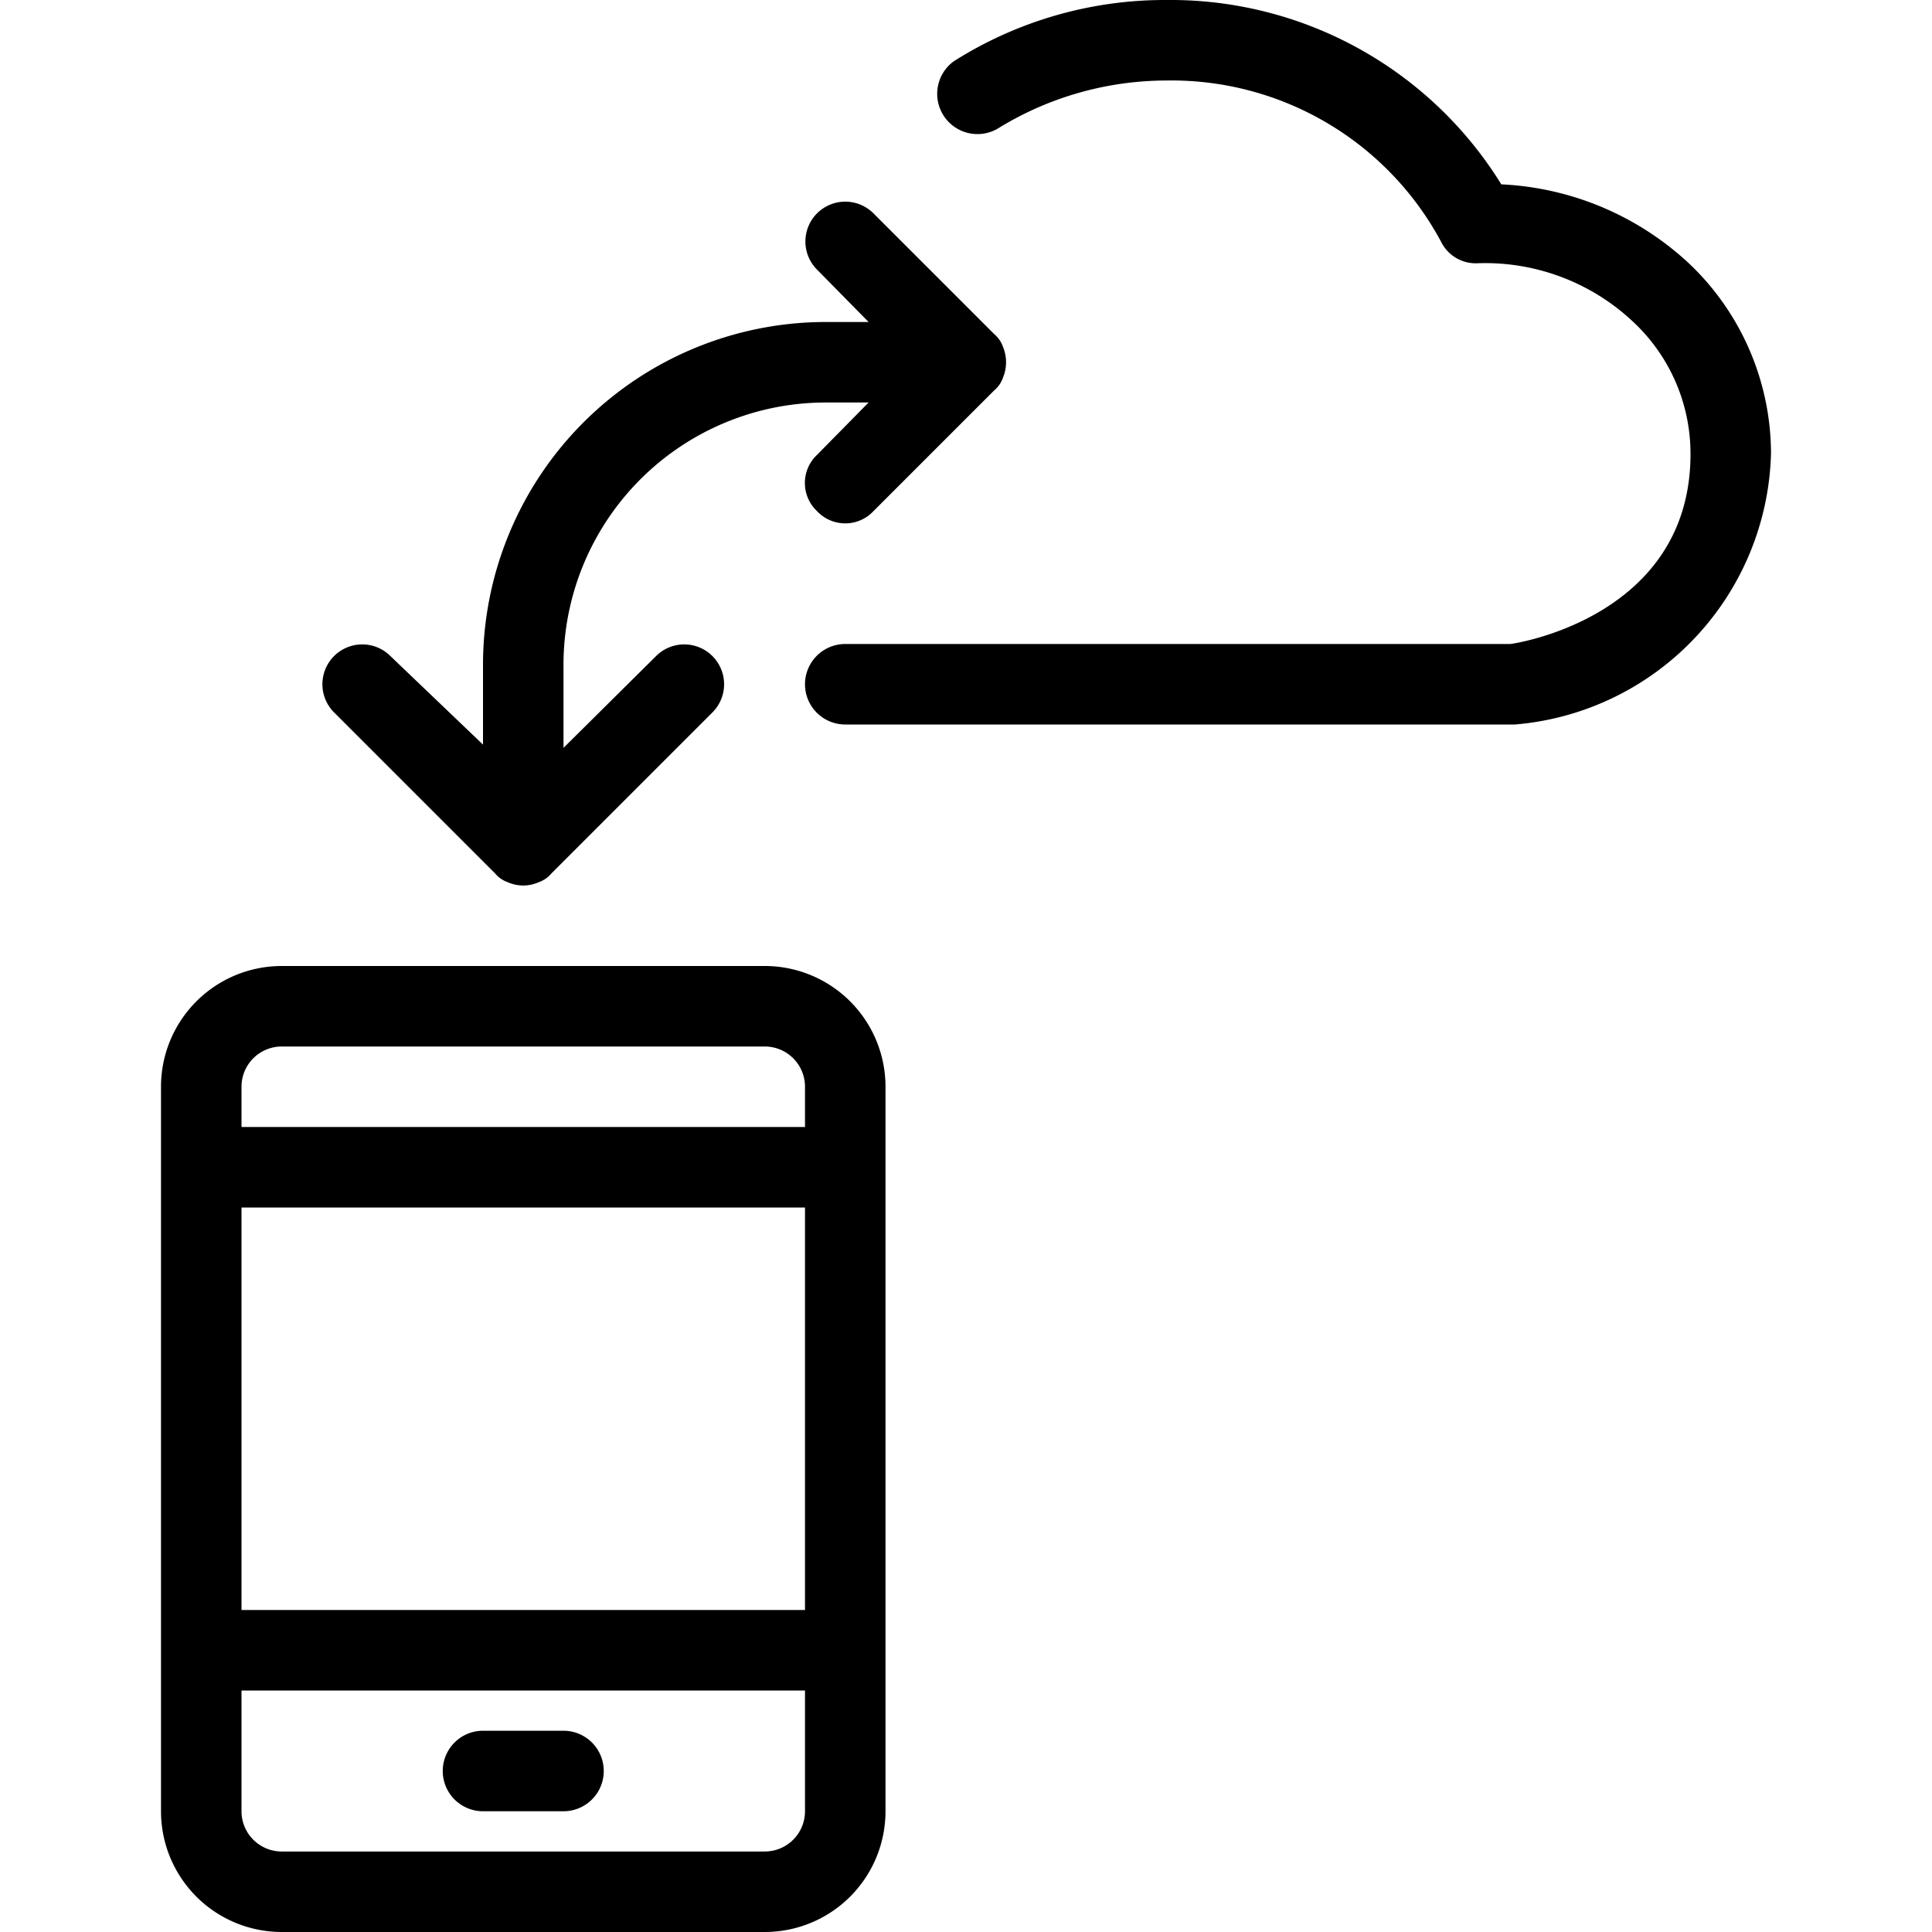
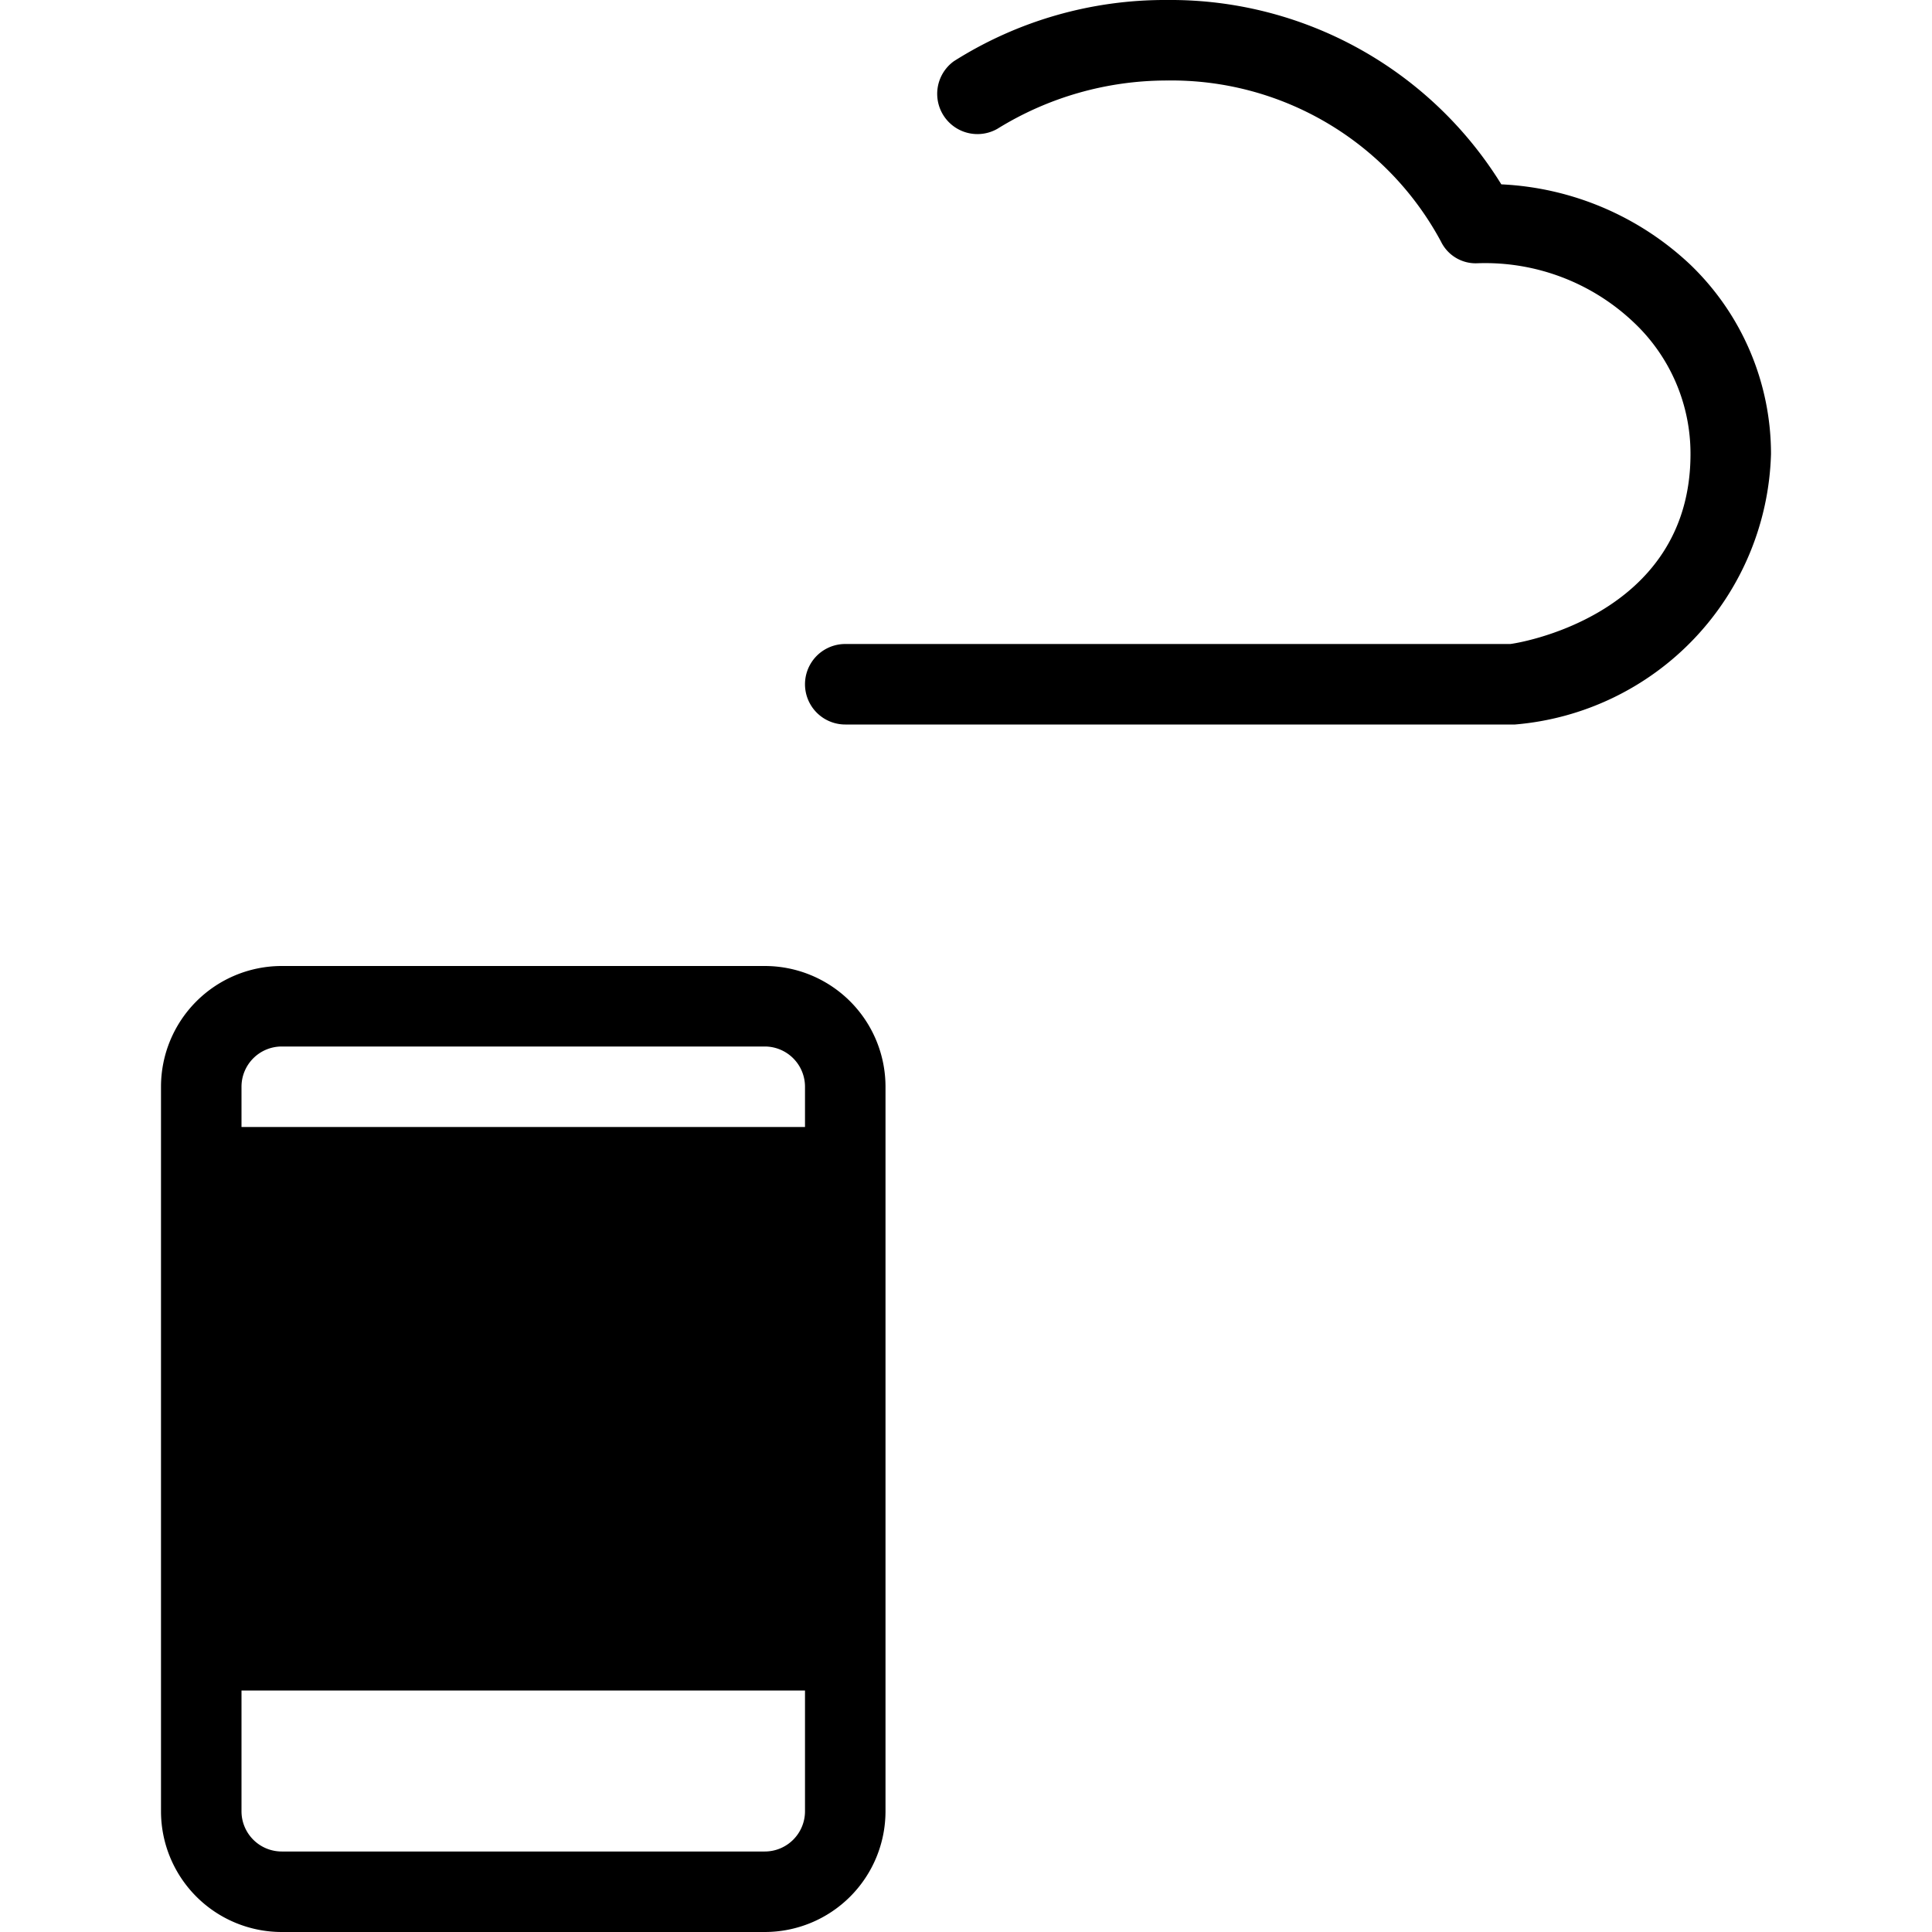
<svg xmlns="http://www.w3.org/2000/svg" viewBox="0 0 24 24" width="24" height="24">
  <title>mobile-sync</title>
-   <path d="M6.15 10.85a.36.36 0 0 0 .16.11.47.47 0 0 0 .38 0 .36.36 0 0 0 .16-.11l2-2a.49.49 0 0 0-.7-.7L7 9.29v-1A3.26 3.26 0 0 1 10.25 5h.54l-.64.65a.48.48 0 0 0 0 .7.48.48 0 0 0 .7 0l1.5-1.5a.36.36 0 0 0 .11-.16.5.5 0 0 0 0-.38.36.36 0 0 0-.11-.16l-1.5-1.5a.49.49 0 0 0-.7.7l.64.65h-.54A4.26 4.26 0 0 0 6 8.25v1l-1.15-1.1a.49.49 0 0 0-.7.7z" fill="#000" fill-rule="evenodd" />
-   <path d="M21 3.29a3.67 3.67 0 0 0-2.35-1A4.83 4.83 0 0 0 14.5 0a4.9 4.9 0 0 0-2.65.76.5.5 0 0 0 .54.84A4 4 0 0 1 14.5 1a3.8 3.8 0 0 1 3.4 2 .48.48 0 0 0 .46.27 2.68 2.68 0 0 1 1.93.73A2.24 2.24 0 0 1 21 5.64C21 7.68 18.79 8 18.76 8H10.5a.5.5 0 0 0 0 1h8.32A3.47 3.47 0 0 0 22 5.64a3.26 3.26 0 0 0-1-2.35zM9.5 12h-6A1.5 1.5 0 0 0 2 13.5v9A1.5 1.5 0 0 0 3.5 24h6a1.5 1.5 0 0 0 1.5-1.5v-9A1.5 1.5 0 0 0 9.5 12zM3 15h7v5H3zm.5-2h6a.5.5 0 0 1 .5.5v.5H3v-.5a.5.5 0 0 1 .5-.5zm6 10h-6a.5.5 0 0 1-.5-.5V21h7v1.5a.5.5 0 0 1-.5.5z" fill="#000" fill-rule="evenodd" />
-   <path d="M7 21.5H6a.5.5 0 0 0 0 1h1a.5.5 0 0 0 0-1z" fill="#000" fill-rule="evenodd" />
+   <path d="M21 3.29a3.67 3.67 0 0 0-2.35-1A4.83 4.83 0 0 0 14.5 0a4.9 4.9 0 0 0-2.65.76.5.5 0 0 0 .54.84A4 4 0 0 1 14.5 1a3.8 3.8 0 0 1 3.4 2 .48.48 0 0 0 .46.27 2.68 2.68 0 0 1 1.93.73A2.24 2.24 0 0 1 21 5.64C21 7.68 18.79 8 18.76 8H10.5a.5.5 0 0 0 0 1h8.32A3.47 3.47 0 0 0 22 5.64a3.26 3.26 0 0 0-1-2.35zM9.5 12h-6A1.5 1.5 0 0 0 2 13.5v9A1.5 1.5 0 0 0 3.5 24h6a1.5 1.5 0 0 0 1.5-1.5v-9A1.5 1.5 0 0 0 9.5 12zM3 15v5H3zm.5-2h6a.5.5 0 0 1 .5.5v.5H3v-.5a.5.5 0 0 1 .5-.5zm6 10h-6a.5.5 0 0 1-.5-.5V21h7v1.5a.5.5 0 0 1-.5.5z" fill="#000" fill-rule="evenodd" />
</svg>